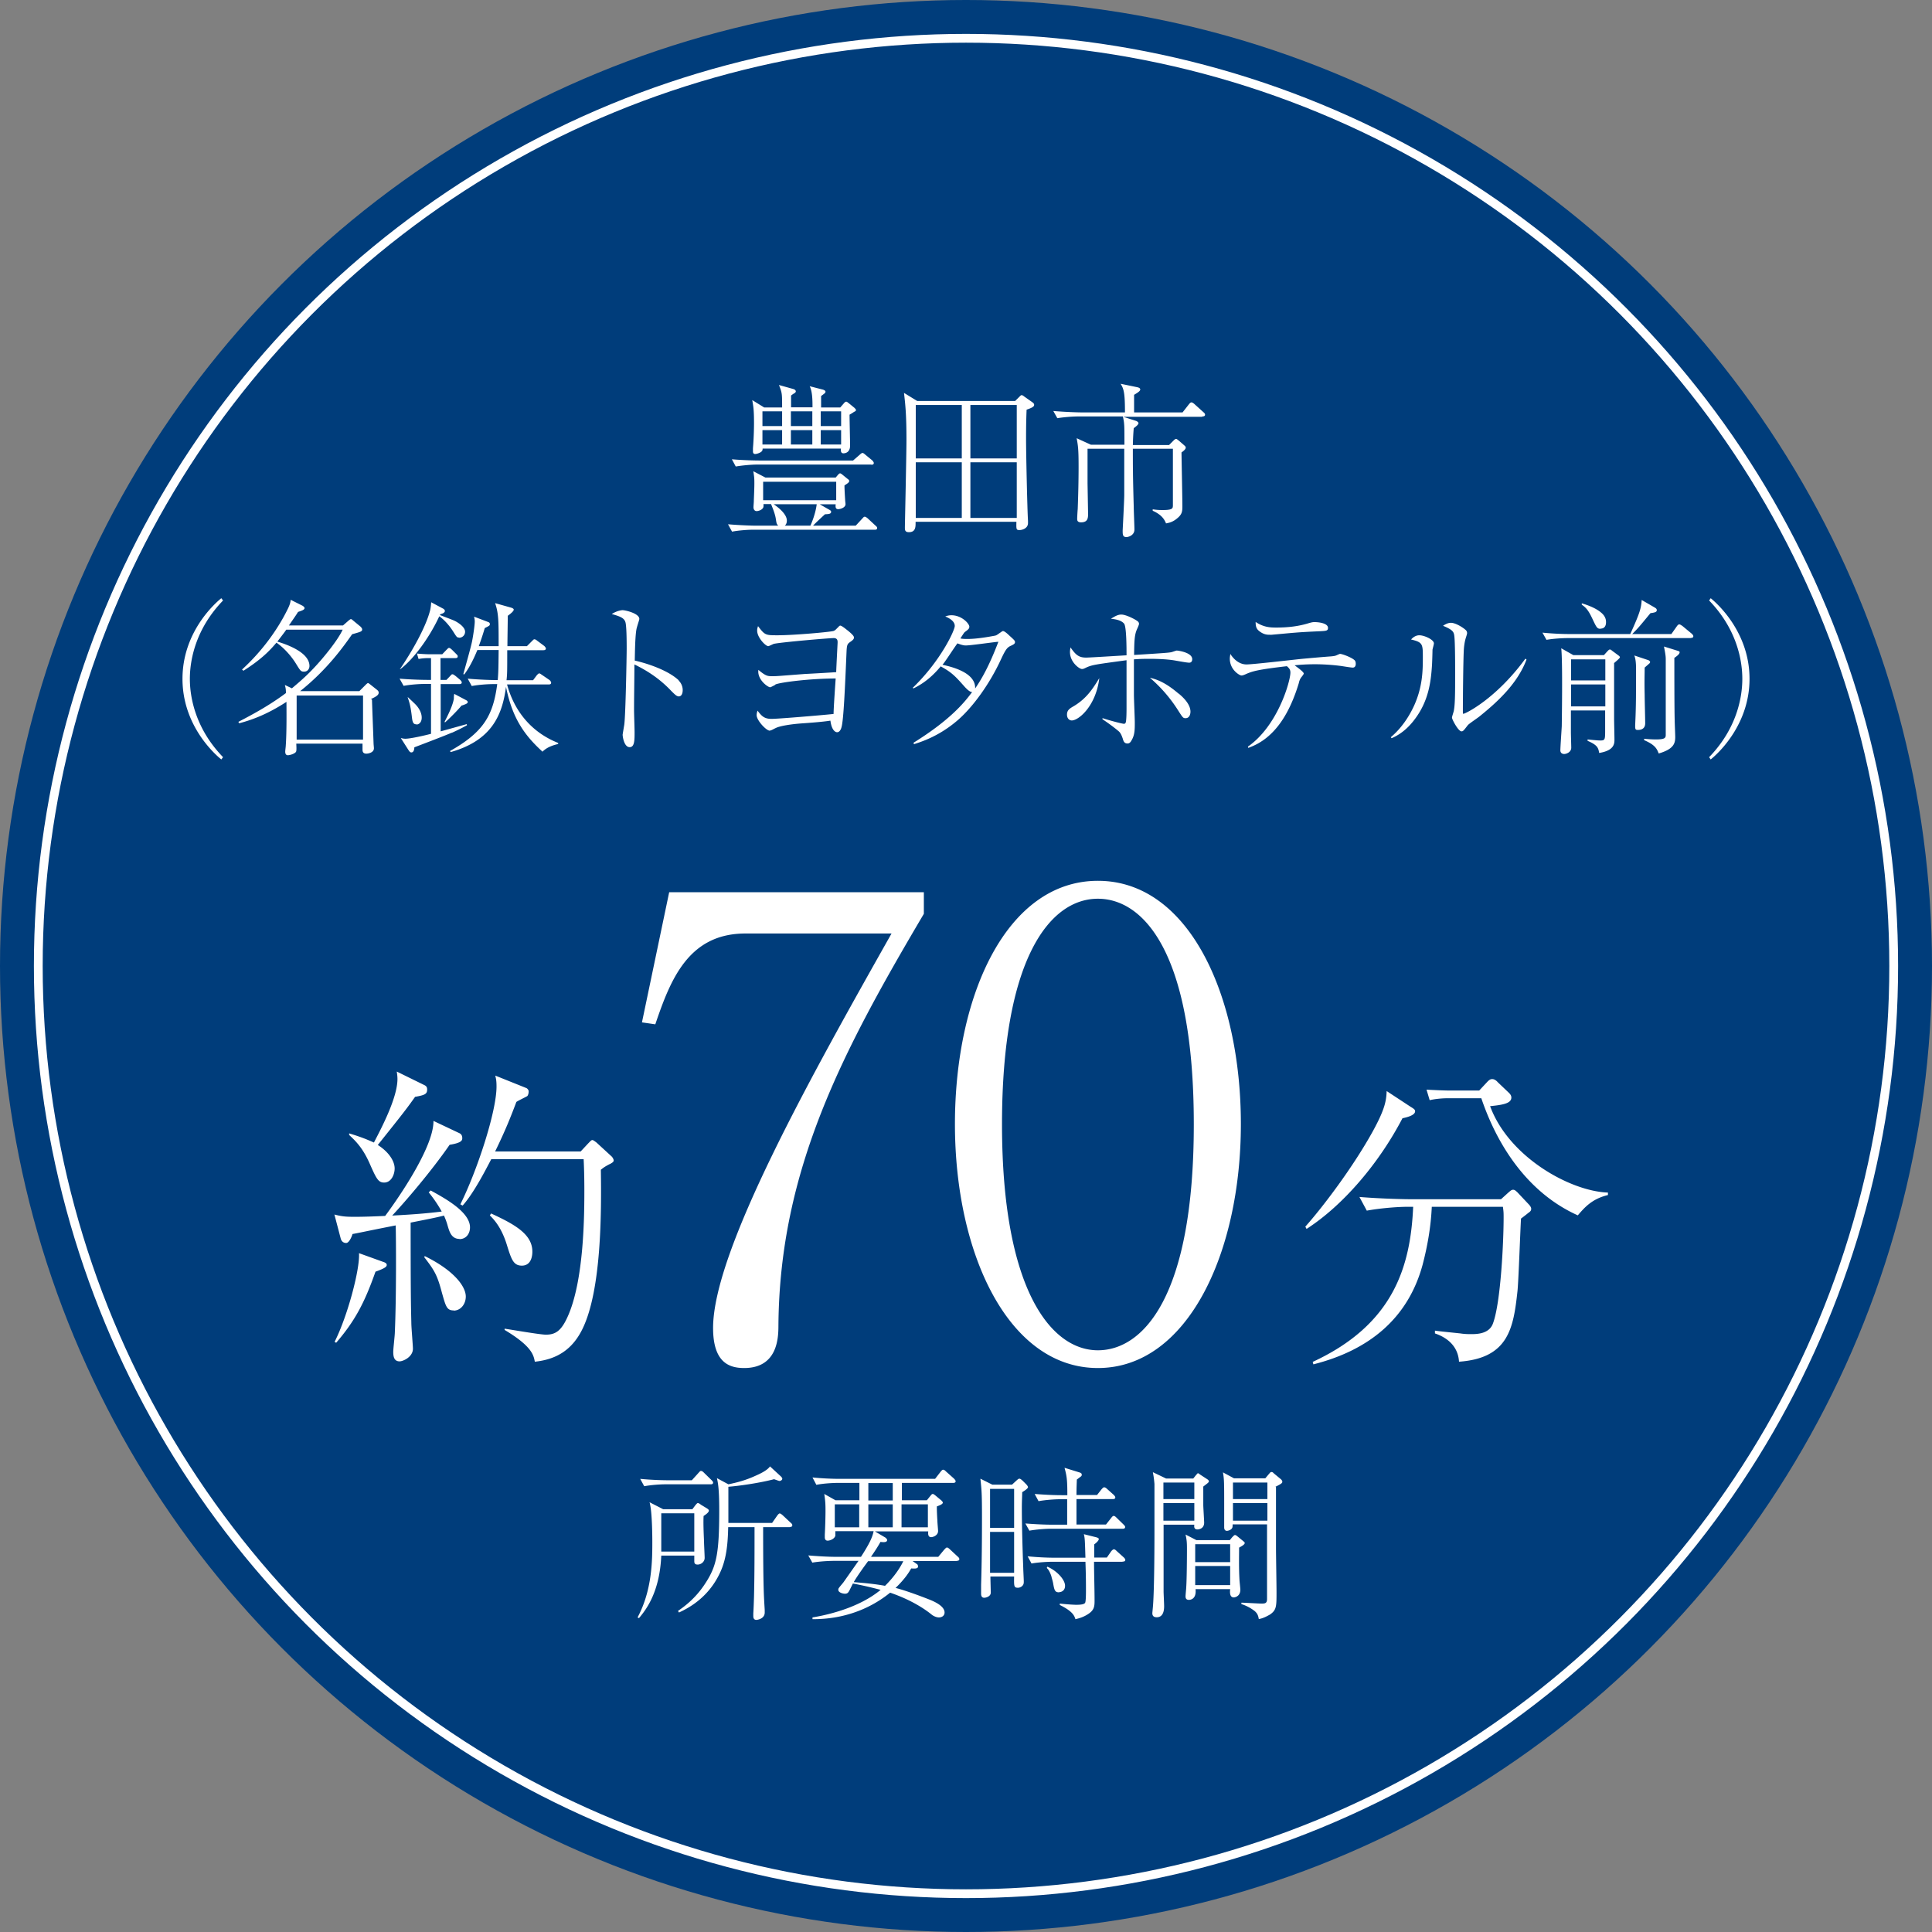
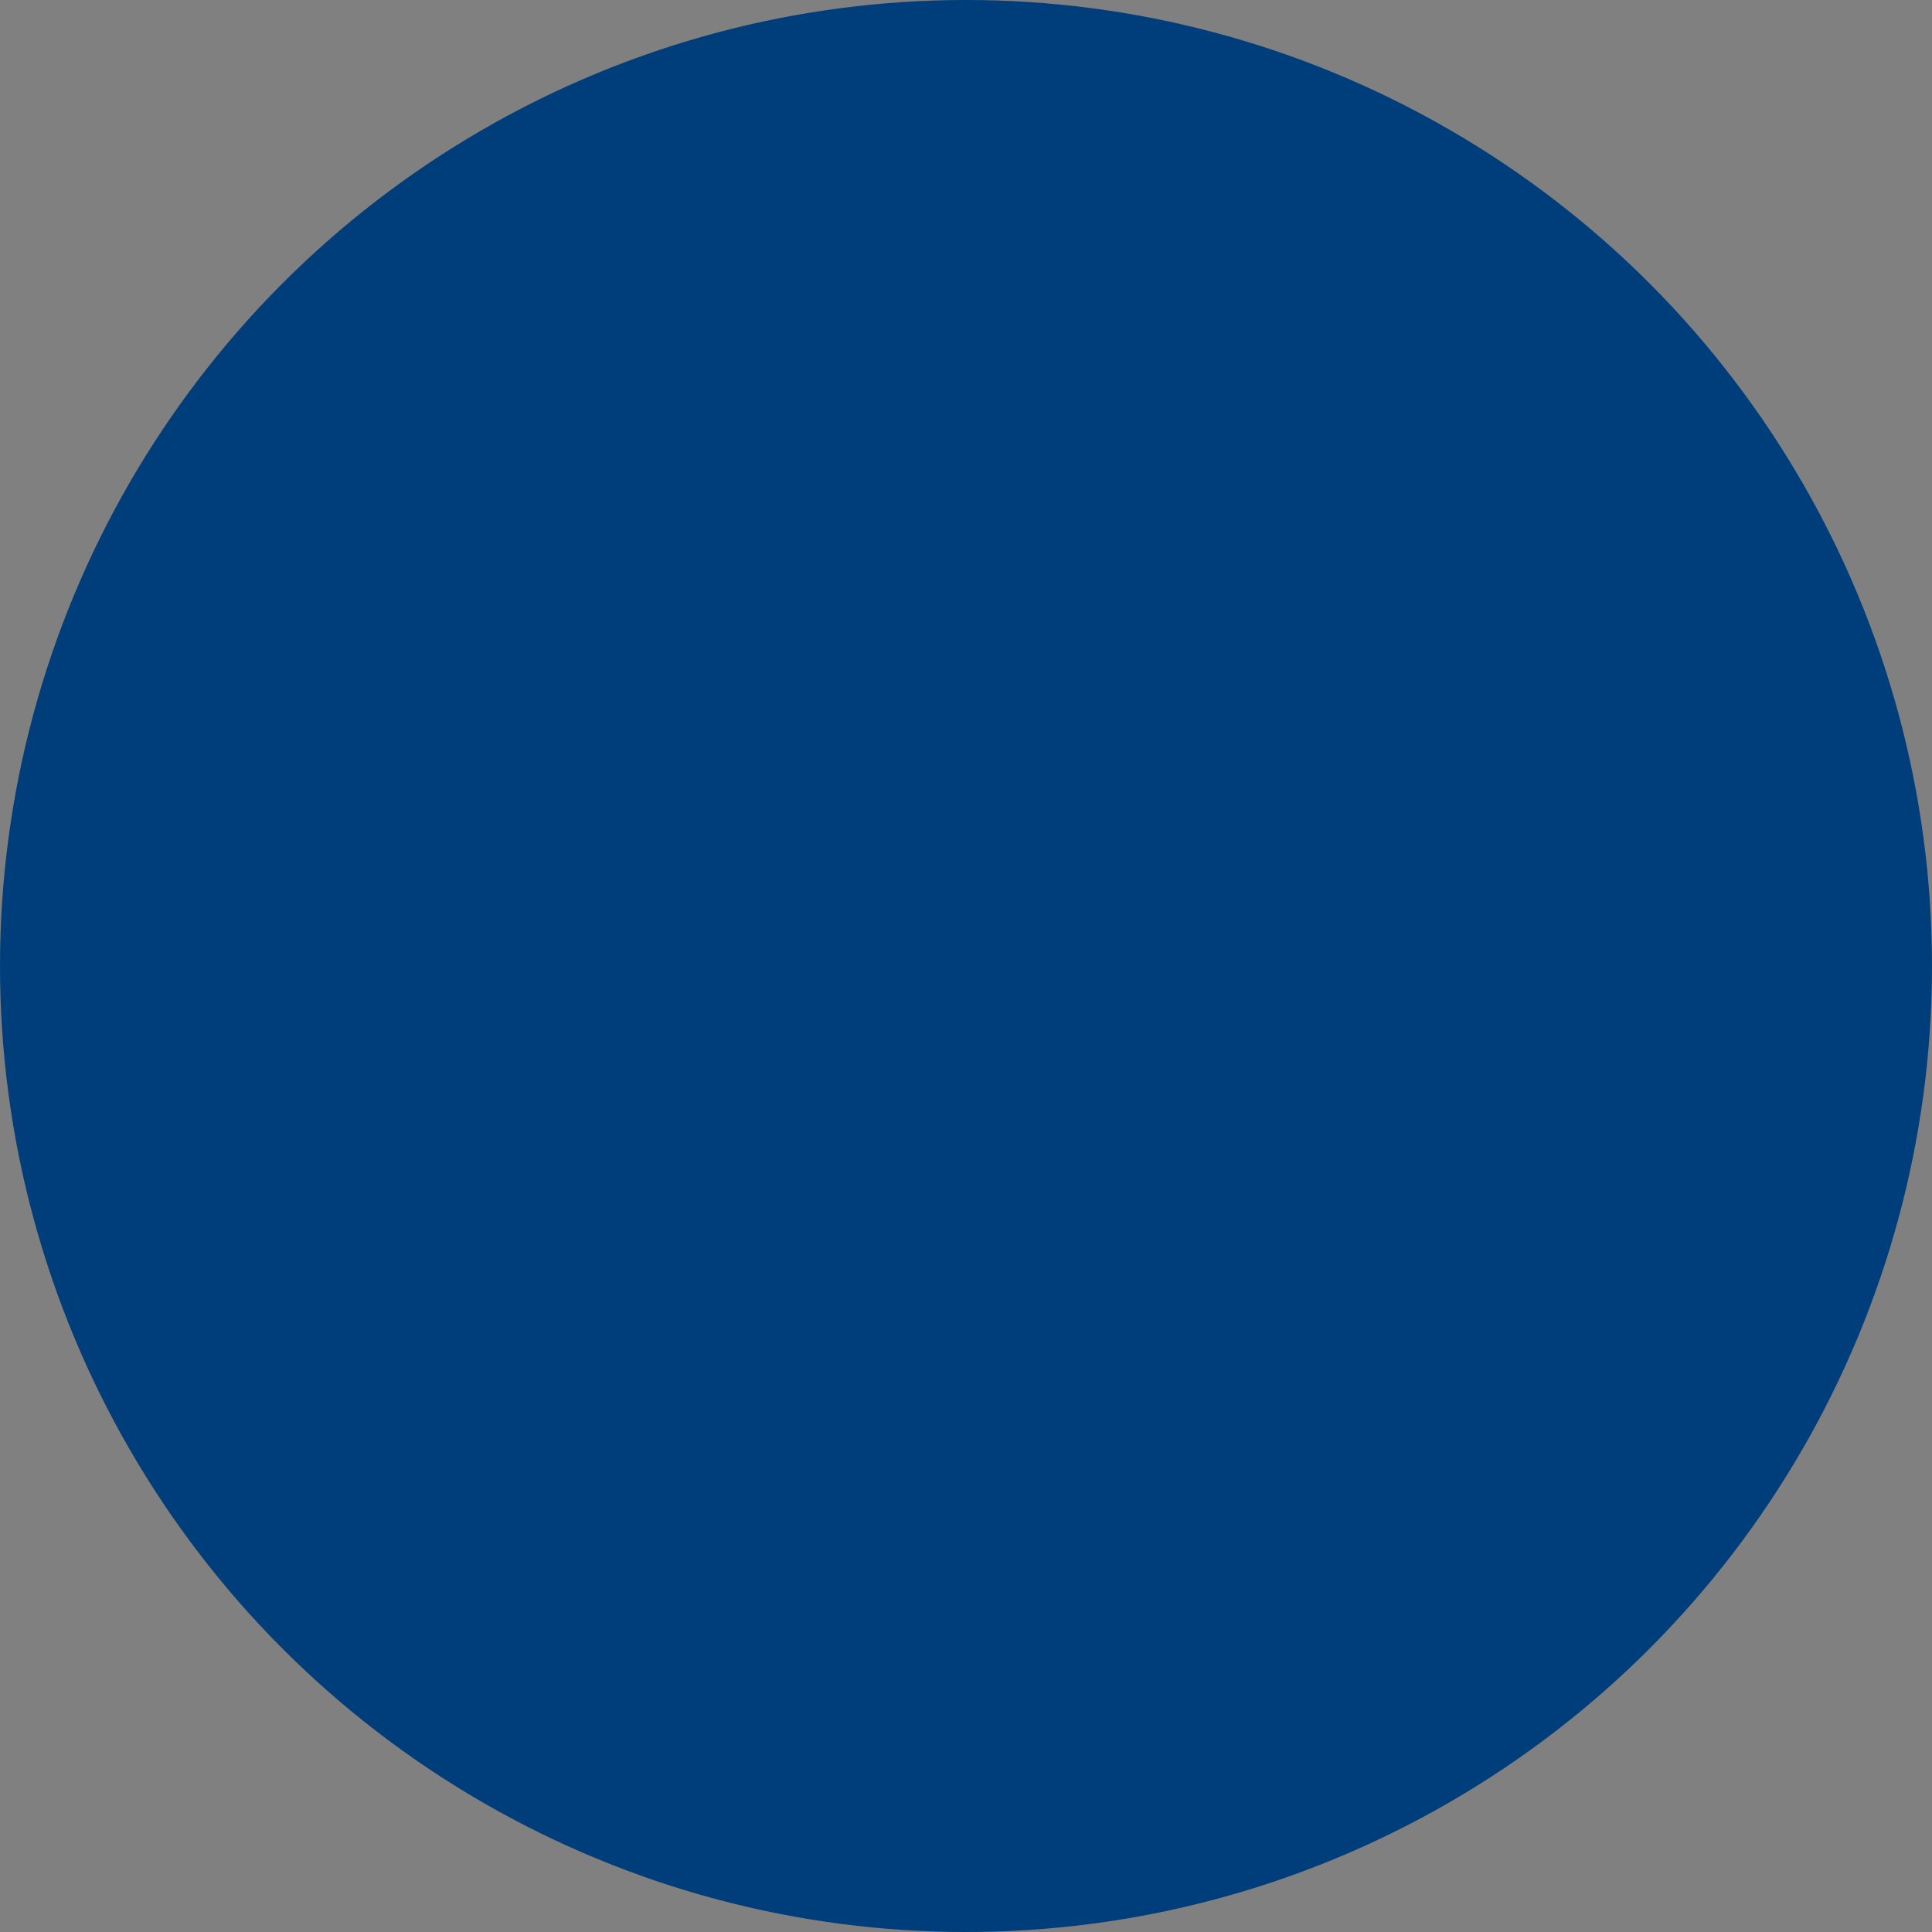
<svg xmlns="http://www.w3.org/2000/svg" data-name="レイヤー 2" viewBox="0 0 110 110">
  <rect x="0" y="0" width="110" height="110" fill="#808080" stroke="none" />
  <circle cx="55" cy="55" r="55" fill="#003d7b" />
-   <circle cx="55" cy="55" r="52.82" fill="none" stroke="#fff" stroke-width=".5" />
-   <path d="M40.06 86.32c-.02.36 0 .89.02 1.33 0 .17.04.91.04 1.05 0 .22-.2.38-.4.38-.18 0-.19-.1-.19-.21v-.3h-1.88c-.09 2.05-.83 3.04-1.27 3.56l-.08-.04c.83-1.55.84-3.24.84-4.3 0-.1 0-1.58-.13-2.14 0-.03-.02-.09-.03-.12l.78.4h1.66l.18-.24c.09-.1.1-.11.13-.11s.06 0 .19.1l.33.2c.09.06.11.09.11.13 0 .11-.22.25-.31.31zm.39-1.81H37.9c-.34 0-.86.04-1.22.11l-.23-.42c.71.07 1.4.08 1.58.08h1.36l.38-.42c.09-.1.1-.11.14-.11.07 0 .12.05.17.1l.43.42c.06.06.09.1.09.14 0 .1-.09.1-.14.1zm-.92 1.65h-1.88v2.18h1.88v-2.18zm5.45.79h-1.53v.04c0 3.62.05 3.96.09 4.68v.14c0 .37-.44.42-.47.42-.18 0-.18-.16-.18-.24v-.13c.02-.31.03-.63.04-.94.03-1.16.03-2.52.03-3.97h-1.5c-.02.86-.08 1.75-.44 2.54-.7 1.56-1.97 2.13-2.36 2.32l-.06-.09c.29-.2.99-.68 1.57-1.59.63-.97.78-1.68.78-4.16 0-1.27-.08-1.56-.13-1.81l.65.35c.48-.1.96-.22 1.51-.47.25-.11.7-.31.86-.55l.64.59s.06.07.06.11c0 .07-.08.13-.17.13-.02 0-.29-.1-.3-.1-.75.2-1.94.38-2.6.43v2.06h2.49l.3-.43s.08-.11.13-.11.11.05.17.1l.46.43c.06.05.09.09.09.14 0 .1-.1.1-.14.1zm9.49 1.93h-2.51l.27.19s.04.05.04.12c0 .14-.22.12-.39.11-.12.21-.34.58-.89 1.11.7.18 1.74.59 1.92.66.22.09.87.35.87.74 0 .18-.15.28-.32.28-.16 0-.32-.09-.39-.14-.51-.42-1.31-.9-2.39-1.27-.58.47-2.05 1.52-4.42 1.51v-.1c1.03-.17 2.71-.6 3.88-1.57-.39-.1-.89-.23-1.58-.36l-.21.42c-.05.08-.09.16-.24.16-.13 0-.38-.07-.38-.22 0-.03 0-.07.03-.1.03-.06.23-.28.27-.34l.85-1.21h-1.41c-.2 0-.77.02-1.22.1l-.23-.41c.49.04 1.09.08 1.58.08h1.42c.49-.76.65-1.11.72-1.46h-2.18v.26c-.05.18-.3.28-.44.28-.1 0-.16-.07-.16-.19v-.15c.02-.36.04-.95.04-1.33 0-.33 0-.54-.07-.99l.64.36h1.36v-.99H47.7c-.19 0-.77.02-1.22.11l-.22-.42c.48.05 1.08.08 1.58.08h5.4l.31-.4s.09-.12.14-.12c.02 0 .08 0 .16.09l.46.41s.1.1.1.15c0 .1-.1.1-.14.1h-2.92v.99h1.42l.21-.26c.05-.06.08-.1.13-.1.04 0 .1.05.14.08l.36.3s.07.07.07.11c0 .09-.16.15-.34.22 0 .16 0 .31.03.81 0 .1.04.52.04.59 0 .26-.3.35-.39.35-.16 0-.19-.13-.17-.33h-3.04l.61.36s.09.08.09.13c0 .15-.22.13-.38.11-.14.25-.26.44-.54.85h3.83l.34-.41c.09-.09.11-.12.16-.12.06 0 .16.1.16.1l.43.4c.06.05.11.1.11.16 0 .09-.1.1-.15.1zm-5.55-3.23h-1.39v1.31h1.39v-1.31zm.51 3.23l-.27.37c-.29.41-.47.68-.55.83.76.06 1.29.12 1.78.21.65-.64.93-1.18 1.04-1.4h-2.01zm1.4-4.44h-1.39v.99h1.39v-.99zm0 1.21h-1.39v1.31h1.39v-1.31zm2 0h-1.5v1.31h1.5v-1.31zm5.37-.68c0 .19-.02.47-.02.88 0 1.04.04 2.38.08 3.43 0 .11.03.65.03.76 0 .09 0 .18-.1.27-.07.06-.16.09-.23.09-.23 0-.23-.08-.22-.64h-1.35c0 .15.02.79.02.92 0 .23-.3.29-.37.29-.16 0-.18-.14-.18-.23v-.52c.04-1.28.05-2.55.05-3.82 0-1.37-.02-1.55-.09-2.21l.68.34h1.12l.26-.24c.07-.06.11-.1.16-.1.06 0 .12.06.19.12l.21.21s.09.1.09.15c0 .08-.2.21-.32.28zm-.46-.2h-1.37v2.22h1.37v-2.22zm0 2.45h-1.37v2.33h1.37v-2.33zm6.17-.18h-4.08c-.3 0-.84.04-1.22.11l-.23-.41c.53.04 1.05.07 1.58.07h.8v-1.45h-.41c-.29 0-.84.04-1.22.11l-.22-.41c.52.04 1.05.07 1.58.07h.28c0-.88-.03-1.08-.16-1.56l.84.26c.09.03.14.05.14.14 0 .02 0 .07-.07.11-.12.09-.13.1-.21.16 0 .13-.02.38-.02.88h1.17l.26-.33s.09-.11.14-.11c.07 0 .13.05.18.1l.37.33s.09.09.09.14c0 .1-.09.1-.14.1h-2.07v1.45h1.68l.3-.38c.07-.09.1-.11.14-.11.06 0 .12.06.16.1l.4.39c.07.07.09.1.09.14 0 .1-.1.1-.14.1zm-.01 1.88h-1.61c0 .65.03 1.56.03 2.23 0 .32-.03.52-.34.73-.32.22-.63.28-.75.31-.06-.19-.14-.44-.89-.81v-.08c.44.05.83.07.92.07.14 0 .45 0 .52-.11.05-.07.05-.57.05-.71 0-.32 0-.87-.03-1.63h-1.85c-.3 0-.84.03-1.22.1l-.22-.41c.52.05 1.04.08 1.58.08h1.71c-.03-.99-.03-1.1-.09-1.34l.72.18c.09.03.13.05.13.1 0 .1-.19.25-.26.3v.75h.72l.25-.36s.09-.11.15-.11.12.06.16.1l.4.36s.09.08.09.14c0 .09-.08.1-.14.1zm-3.6 1.74c-.24 0-.27-.12-.34-.52-.03-.16-.09-.33-.1-.4-.12-.34-.2-.4-.26-.47l.03-.07c.49.2 1.01.71 1.01 1.09 0 .28-.22.36-.33.36zm8.21-6.02v1.06c0 .1.05.9.05.99 0 .37-.34.39-.38.39-.22 0-.19-.19-.18-.27h-1.75v3.8c0 .12.03.7.03.83 0 .14 0 .64-.42.64-.25 0-.25-.17-.25-.25l.03-.32c.07-.74.09-2.83.09-4.35v-2.67c-.03-.35-.06-.49-.09-.67l.75.36h1.55l.16-.2c.06-.06.08-.1.11-.1.02 0 .09.05.11.07l.43.28s.08.06.08.1c0 .07-.05.1-.31.3zm-.51-.23h-1.76v.94H68v-.94zm0 1.17h-1.76v1H68v-1zm2.55 2.53c0 .36-.02 1.15.02 1.82 0 .09.05.49.05.58 0 .41-.35.44-.37.44-.26 0-.22-.34-.21-.47h-1.97c.06.6-.33.61-.38.61-.15 0-.19-.09-.19-.2 0-.09.04-.46.04-.53.03-.43.04-1.62.04-2.09 0-.39 0-.55-.08-.9l.62.32h1.9l.13-.16c.11-.11.12-.13.17-.13.06 0 .11.06.13.07l.33.27c.07.06.09.08.09.11 0 .09-.17.18-.31.26zm-.51-.19h-1.99v1.02h1.99v-1.02zm0 1.24h-1.99v1.09h1.99v-1.09zm2.61-4.49v3.46c0 .4.03 2.16.03 2.51 0 .83 0 1.03-.38 1.29-.08.04-.37.22-.63.25-.03-.18-.07-.31-.23-.45a2.41 2.41 0 00-.76-.4v-.08c.18 0 .97.05 1.13.05.2 0 .33 0 .33-.26v-4.25h-1.96c0 .11 0 .18-.04.23-.07.1-.23.14-.28.14-.16 0-.16-.16-.16-.2v-1.15c0-1.39 0-1.58-.07-1.98l.63.34h1.78l.21-.25c.08-.09.09-.11.14-.11.07 0 .1.04.14.08l.41.34s.07.07.07.13c0 .08-.05.12-.39.29zm-.49-.26H70.2v.94h1.96v-.94zm0 1.17H70.2v1h1.96v-1zM49.81 30.16h-6.92c-.33 0-.85.04-1.21.11l-.23-.42c.71.06 1.4.08 1.58.08h1.28c-.1-.1-.1-.15-.14-.4-.04-.26-.16-.56-.27-.83h-.43c0 .11.02.2-.08.28-.07.07-.22.12-.31.12-.11 0-.18-.09-.18-.22 0-.06.02-.29.02-.34 0-.12.03-.67.03-1.01 0-.24 0-.34-.06-.7l.69.36h4l.11-.13c.05-.06.1-.11.14-.11.04 0 .1.05.15.09l.27.22c.06.04.1.08.1.12 0 .09-.08.13-.27.26 0 .25.04.84.04.85 0 .03.02.17.02.21 0 .22-.33.29-.41.29-.18 0-.16-.15-.15-.28h-.91l.56.32c.07.04.09.07.09.11 0 .12-.13.13-.35.14-.26.24-.51.47-.68.65h2.43l.37-.4c.09-.1.1-.11.15-.11s.15.08.17.1l.43.4c.07.06.1.09.1.14 0 .1-.08.1-.14.1zm-.21-3.71h-6.49c-.33 0-.86.05-1.22.11l-.22-.41c.71.06 1.39.07 1.58.07h5.32l.38-.33s.1-.1.15-.1c.06 0 .11.05.17.1l.39.32s.09.09.09.15c0 .09-.08.1-.14.1zm-.96-3.01c-.13.09-.15.1-.27.17 0 .27.03 1.51.03 1.76 0 .44-.34.44-.38.44-.17 0-.15-.2-.14-.27h-4.46c0 .06 0 .13-.1.2-.11.07-.26.11-.32.11-.13 0-.13-.11-.13-.16v-.17c.04-.47.06-1.04.06-1.43 0-.78-.04-.96-.1-1.31l.68.42h1.02c0-.79 0-.83-.18-1.28l.82.23c.08.02.14.08.14.13s-.05.1-.1.12c-.08.05-.09.06-.17.12v.67h1.22c0-.37 0-.89-.16-1.2l.74.19s.16.04.16.12c0 .08-.07.11-.25.25v.65h1.09l.2-.23c.05-.06.09-.1.14-.1.05 0 .09.05.15.09l.33.27s.08.09.08.12-.06.08-.09.09zm-4.11-.02h-1.12v.84h1.12v-.84zm0 1.07h-1.12v.82h1.12v-.82zm3.08 2.94h-4.16v1.05h4.16v-1.05zm-3.56 1.28c.18.12.75.53.75.93 0 .18-.08.26-.12.29h1.46c.06-.13.29-.66.36-1.22h-2.45zm2.2-5.29h-1.22v.84h1.22v-.84zm0 1.07h-1.22v.82h1.22v-.82zm1.64-1.07h-1.16v.84h1.16v-.84zm0 1.07h-1.16v.82h1.16v-.82zm10.56-1.16c-.02.49-.03.91-.03 1.7s.07 4.02.11 4.62v.13c0 .31-.34.4-.48.4-.19 0-.19-.04-.18-.47h-5.74c0 .26.02.59-.38.59-.22 0-.23-.12-.23-.26s.09-4.19.09-4.98c0-1.52-.07-2.07-.14-2.69l.75.46h5.58l.23-.23c.09-.09.1-.1.14-.1.05 0 .1.04.15.08l.44.31c.07.05.12.09.12.16 0 .11-.13.17-.44.28zm-3.69-.27h-2.62v3.04h2.62v-3.04zm0 3.26h-2.62v3.17h2.62v-3.17zm3.13-3.26h-2.64v3.04h2.64v-3.04zm0 3.26h-2.64v3.17h2.64v-3.17zm10.55-2.59h-4.49l.75.24s.12.06.12.12c0 .09-.14.19-.27.29-.03.37-.04.6-.05.96h2.06l.25-.25s.09-.1.15-.1c.05 0 .14.09.16.1l.23.2c.15.13.16.14.16.2 0 .09-.14.2-.24.27 0 .26.05 2.58.05 3.07 0 .28-.02.45-.27.66-.27.24-.5.28-.66.31-.08-.18-.2-.47-.76-.72V29c.16.02.29.04.56.04.58 0 .58-.1.59-.24v-3.25H64.5c0 1.05 0 1.5.05 3.3 0 .2.04 1.11.04 1.3 0 .35-.38.43-.45.43-.22 0-.22-.14-.22-.38 0-.03.09-1.71.09-2.02v-2.63h-2.09v1.97l.03 1.72c0 .23 0 .5-.4.5-.22 0-.22-.13-.22-.2 0-.09.02-.47.03-.54.03-.81.05-1.62.05-2.43 0-.98-.03-1.19-.11-1.62l.81.37h1.91c0-1.14 0-1.22-.09-1.61h-2.52c-.33 0-.85.04-1.21.1l-.23-.41c.71.06 1.4.08 1.58.08h2.5c0-1.09-.06-1.34-.25-1.63l.92.19c.1.02.2.05.2.14s-.17.19-.35.3v1h2.76l.36-.46c.06-.07.09-.11.15-.11s.16.09.17.1l.51.46c.06.05.09.09.09.14 0 .09-.09.1-.15.1zM12.6 43.24c-.47-.38-2.21-2-2.21-4.59s1.74-4.21 2.21-4.59l.1.13c-1.55 1.6-1.89 3.36-1.89 4.46s.34 2.86 1.89 4.46l-.1.13zm8.58-3.41c0 .17.07 1.89.09 2.51 0 .04.02.22.02.26 0 .27-.36.31-.43.31-.22 0-.22-.16-.22-.24v-.33h-3.77c0 .1.03.4-.02.47-.08.11-.35.19-.46.19-.15 0-.15-.16-.15-.21 0-.06.03-.28.03-.33.06-.82.04-2.17.04-2.5-1.21.79-2.13 1.07-2.69 1.22l-.05-.08c.91-.47 1.81-.97 2.71-1.64 0-.25-.03-.33-.06-.46l.4.19c.54-.46.99-.83 1.71-1.67.1-.12.89-1.04 1.18-1.67H16.3c-.08.12-.21.29-.51.68.43.13 1.83.58 1.83 1.39 0 .14-.09.32-.31.32-.18 0-.21-.05-.45-.44-.28-.46-.71-.93-1.12-1.21-.37.44-.84.94-1.88 1.6l-.08-.07c1.2-1.1 2.05-2.33 2.58-3.4.17-.33.18-.47.19-.57l.68.34s.11.07.11.13c0 .1-.16.15-.37.22-.11.18-.19.29-.52.77h3.08l.32-.28s.09-.08.13-.08.09.05.15.1l.4.33s.09.09.09.15c0 .12-.06.14-.57.28-.46.65-1.38 1.98-2.96 3.24h3.37l.38-.38s.08-.08.11-.08.09.05.13.08l.34.27c.09.07.14.11.14.2 0 .14-.16.23-.44.36zm-.51-.23h-3.78v2.51h3.78V39.6zm5.04 2.12c-.33.15-1.81.71-2.12.83 0 .11-.03.29-.17.29-.08 0-.12-.08-.16-.13l-.44-.69c.09.02.14.04.26.04.3 0 1.12-.19 1.46-.28v-2.84h-.34c-.34 0-.86.04-1.22.11l-.23-.41c.71.06 1.4.07 1.58.07h.21v-1.24h-.19c-.15 0-.37.02-.52.05l-.09-.31c.17.02.53.04.67.04h.77l.24-.25c.1-.1.11-.11.15-.11.06 0 .13.08.16.1l.24.24c.07.07.09.09.09.14 0 .08-.05.1-.14.1h-.84v1.24h.34l.2-.21c.09-.1.1-.11.14-.11.06 0 .13.07.18.1l.25.21s.1.09.1.15c0 .09-.08.1-.14.1h-1.06v2.69c.51-.14 1.44-.4 1.48-.41l.02.06c-.18.1-.46.25-.86.43zm.43-5.42c-.12 0-.14-.03-.31-.3-.31-.5-.65-.8-.82-.91-.52 1.13-1.41 2.4-2.22 3.01h-.02c.67-.98 1.44-2.33 1.7-3.28.02-.06.06-.22.08-.53l.71.38s.07.06.07.11c0 .12-.18.17-.26.19l-.02.05c.68.26.76.29.88.35.33.18.55.4.55.6 0 .19-.15.34-.34.34zm-2.43 4.94c-.21 0-.23-.16-.27-.51-.07-.56-.13-.74-.23-1.03h.02c.07.07.1.09.4.38.38.38.38.71.38.78 0 .28-.17.39-.29.39zm2.85-1.17s-.24.1-.28.1c-.24.29-.7.75-.94.96l-.03-.03c.14-.28.45-.86.53-1.31 0-.05 0-.25.03-.28l.68.36s.08.04.08.1c0 .05-.03.08-.08.09zm4.32 2.72c-1.03-.94-1.71-1.9-2.07-3.68-.2 1.46-.7 3.02-3.15 3.71l-.04-.06c1.95-1.09 2.46-2.07 2.69-3.81h-.24c-.32 0-.86.04-1.21.11l-.23-.42c.68.06 1.32.08 1.58.08h.13c.03-.4.04-.53.05-1.71h-1.21c-.05.11-.34.86-.75 1.39l-.05-.02c.02-.09.46-1.61.51-1.93.07-.37.14-.88.14-1.06 0-.11-.02-.21-.04-.28l.79.3c.06.02.11.05.11.12 0 .09-.03.1-.29.23-.14.48-.24.75-.34 1.03h1.13c0-1.45 0-1.86-.2-2.45l.92.26s.14.04.14.11c0 .1-.23.27-.34.35 0 .31-.02 1.35-.02 1.73H30l.28-.28c.1-.1.11-.11.14-.11.04 0 .07 0 .18.09l.39.29s.09.09.09.14c0 .09-.09.1-.14.1h-2.06c0 1.2 0 1.34-.04 1.71h1.51l.21-.28s.09-.11.14-.11.1.05.18.1l.41.28s.09.08.09.15c0 .09-.08.1-.14.1h-2.37c.4 1.48 1.35 2.71 2.91 3.33v.06c-.56.13-.76.31-.92.46zm7.76-4.04c.14.13.23.33.23.54 0 .23-.09.36-.22.36-.12 0-.22-.1-.43-.31-.68-.72-1.4-1.17-2.1-1.51 0 .86-.02 1.75-.02 2.61 0 .2.03 1.07.03 1.24 0 .46 0 .86-.28.86-.32 0-.4-.61-.4-.71 0-.02.08-.49.09-.55.08-.51.14-3.98.14-4.34 0-.29 0-1.27-.07-1.51-.07-.25-.32-.34-.78-.47.33-.21.6-.22.62-.22.14 0 .95.18.95.5 0 .05-.1.33-.14.49-.1.32-.11 1.46-.12 1.88.71.16 1.9.55 2.51 1.13zm5.5.24s-.25.14-.29.14c-.13 0-.75-.44-.67-.99.43.36.53.36.81.36.26 0 .42-.02 1.87-.13.09 0 1.47-.08 1.75-.1 0-.18.08-1.65.08-1.69 0-.09 0-.25-.22-.25-.28 0-3.06.24-3.42.33-.05.02-.27.13-.31.13-.15 0-.63-.49-.63-.88 0-.07 0-.12.05-.26.39.52.43.52 1.12.52.92 0 3.06-.19 3.19-.25.09-.04.11-.07.27-.23.05-.06.08-.07.1-.07.09 0 .32.2.44.29.12.1.34.28.34.38 0 .05 0 .11-.17.23-.19.13-.23.16-.25.54-.09 2.12-.17 3.95-.29 4.35-.02.08-.09.28-.25.28-.06 0-.3-.05-.38-.66-.24.04-.68.09-1.53.15-.76.05-1.37.16-1.58.27-.05.02-.23.12-.27.13-.02 0-.05.02-.08.02-.19 0-.74-.58-.74-.88 0-.1.02-.16.05-.26.24.32.39.47.8.47.36 0 2.78-.2 3.53-.28 0-.32.1-1.74.12-2.02-1.4 0-3.12.21-3.43.34zm7.85.15c1.57-1.52 2.37-3.25 2.37-3.5 0-.3-.37-.47-.54-.54a.91.91 0 01.35-.07c.59 0 1.02.48 1.02.65 0 .11-.06.16-.25.3-.05.04-.07.08-.26.37.1.02.17.03.42.03.46 0 1.09-.1 1.56-.19.09-.02.14-.07.32-.19.08-.06.1-.07.13-.07.08 0 .26.16.34.24.3.27.34.31.34.39 0 .1-.1.14-.22.2-.21.09-.3.19-.55.72-.68 1.49-1.63 2.76-2.44 3.48-1.07.94-2.08 1.26-2.54 1.41l-.03-.08c2.19-1.36 2.96-2.38 3.34-2.89-.11 0-.22-.08-.41-.28-.55-.62-.74-.83-1.38-1.18-.65.79-1.24 1.1-1.56 1.26l-.03-.08zm4.84-2.6c-.27.02-1.56.21-1.85.21-.16 0-.36-.08-.47-.12-.23.32-.54.8-.67.98-.09.13-.13.18-.18.24.61.13 1.9.47 1.86 1.35.41-.6.81-1.32 1.32-2.65zm4.2 4.48c-.17 0-.28-.14-.28-.33 0-.26.15-.35.41-.5.72-.44 1.06-.98 1.43-1.58-.19 1.58-1.17 2.41-1.57 2.41zm1.75-.13c.49.16 1.13.32 1.21.32.08 0 .1-.06.1-.07.05-.1.05-.7.05-.86v-2.69c-1.76.24-1.94.26-2.28.41-.18.09-.2.09-.26.09-.15 0-.68-.39-.68-.96 0-.05 0-.1.03-.27.31.45.49.58.89.58.2 0 1.95-.11 2.3-.13 0-.38 0-1.57-.13-1.79-.09-.12-.29-.25-.76-.29.21-.13.39-.24.59-.24.28 0 .8.28.9.36.04.02.11.08.11.17 0 .07-.13.33-.15.39-.11.3-.12.65-.13 1.38 1.8-.11 1.96-.13 2.08-.15.06 0 .3-.1.35-.1.08 0 .88.11.88.49 0 .11-.05.2-.17.2-.14 0-.55-.08-.79-.12-.54-.1-1.32-.1-1.5-.1-.51 0-.7.02-.86.03v2.01c0 .25.05 1.35.05 1.57 0 .42 0 .73-.19 1.04-.09.17-.18.17-.23.17-.19 0-.23-.15-.27-.29-.03-.08-.09-.28-.21-.39-.1-.09-.47-.39-.94-.7v-.06zm4.33-1.4c.18.15.67.57.67 1.03 0 .07-.02.37-.28.37-.14 0-.16-.03-.44-.47-.44-.69-.98-1.31-1.59-1.83.62.13 1.15.49 1.63.9zm3.94 3.02c1.7-1.18 2.42-3.72 2.42-4.22 0-.18-.09-.26-.2-.36-1.63.19-1.94.28-2.31.44-.15.07-.22.09-.28.09-.1 0-.66-.32-.66-.96 0-.09.02-.18.03-.27.12.2.44.6.92.6.37 0 2.68-.27 3.18-.32.55-.05 1.1-.1 1.65-.14.19-.02.24-.03.36-.09.02 0 .09-.05.14-.05.11 0 .61.18.8.34.08.06.09.15.09.23 0 .1-.04.21-.17.21-.12 0-.63-.09-.73-.1-.64-.08-1.17-.09-1.42-.09-.56 0-.98.04-1.16.06.13.1.52.37.52.47 0 .05-.16.23-.18.27a.88.88 0 00-.1.27c-.47 1.55-1.28 3.14-2.88 3.69l-.02-.07zm1.61-6.78c.72 0 1.25-.08 1.72-.21.33-.1.37-.1.47-.1.23 0 .76.06.76.33 0 .17-.11.17-.46.19-1.36.06-1.5.09-2.75.2h-.1c-.14 0-.35 0-.62-.22-.16-.13-.19-.28-.19-.51.46.31.85.32 1.17.32zm6.53 6.24c.58-.49 1.02-1.13 1.33-1.81.47-1.05.49-1.95.49-2.72s0-.87-.67-1.03c.09-.1.25-.24.47-.24.29 0 .83.25.83.46 0 .06-.07.3-.08.36 0 .14-.02.78-.03.9-.06.92-.19 2.02-.98 3.06-.28.38-.72.83-1.32 1.08l-.05-.07zm7.72-4.41c-.5 1.32-1.57 2.34-2.65 3.21-.1.09-.62.43-.69.52-.24.31-.27.35-.36.35-.18 0-.54-.68-.54-.78 0-.06.09-.32.1-.37.07-.34.08-.85.08-2.13 0-.4 0-1.85-.05-2.17-.03-.21-.08-.33-.64-.56.09-.06.26-.17.45-.17.25 0 .65.24.83.4.05.04.09.1.09.19 0 .06-.08.28-.09.33-.04.13-.09.41-.1.7-.03.63-.05 2.7-.05 3.4 0 .14 0 .16.03.16.11 0 1.86-.85 3.53-3.14l.07.06zm9.35-1.23h-7c-.29 0-.83.03-1.21.1l-.23-.41c.52.05 1.05.08 1.58.08h3.42c.55-1.21.62-1.47.65-1.94l.76.44c.07.04.1.09.1.13 0 .1-.05.14-.36.18-.62.75-.68.83-1.04 1.19h2.23l.31-.44c.05-.07.09-.11.14-.11s.1.04.18.09l.53.44s.09.08.09.14c0 .09-.08.1-.14.1zm-4.36 1.43v3.16c0 .18.02 1.01.02 1.18 0 .23 0 .63-.87.77-.05-.27-.07-.44-.66-.69v-.08s.54.06.72.06c.28 0 .28-.05.28-.62v-1.09h-1.95v1.24c0 .14.02.76.02.88 0 .27-.3.36-.4.36-.02 0-.22 0-.22-.21 0-.18.07-1.16.08-1.38 0-.08.06-3.67-.03-4.43l.69.39h1.74l.19-.21c.06-.06.1-.11.15-.11s.09.04.14.08l.31.23c.07.05.12.09.12.13s-.07.11-.34.34zm-.5-.22h-1.95v1.2h1.95v-1.2zm0 1.43h-1.95v1.25h1.95v-1.25zm-.27-3.17c-.2 0-.23-.07-.48-.6-.19-.4-.33-.6-.59-.77v-.08c.64.19.95.4 1.09.52.22.18.29.36.29.55 0 .07 0 .37-.31.37zm2.74 2.01s-.2.17-.23.2c0 .42-.02.73 0 1.55 0 .27.03 1.4.03 1.62 0 .3-.21.38-.41.38-.18 0-.17-.04-.15-.52.04-.87.04-1.7.04-2.9 0-.43-.03-.64-.1-.82l.81.27s.09.05.09.1-.04.09-.08.11zm1.46-.36c0 .71 0 2.94.02 3.57 0 .15.03.81.03.94 0 .36-.08.69-.94.94-.11-.28-.21-.49-.83-.76v-.08c.34.04.65.04.67.04.52 0 .56-.09.56-.26v-4.32c0-.23-.06-.48-.1-.71l.77.24c.09.03.12.04.12.09 0 .11-.19.24-.29.31zm1.98 5.66c1.55-1.6 1.89-3.36 1.89-4.46s-.34-2.86-1.89-4.46l.09-.13c.47.38 2.21 2.01 2.21 4.59s-1.74 4.21-2.21 4.59l-.09-.13zM26.17 70.54c-.47 0-.58-.42-.67-.71-.09-.33-.16-.47-.22-.62-.51.13-1.05.23-1.9.4 0 4.3.02 4.78.04 5.73 0 .24.09 1.27.09 1.45 0 .47-.56.72-.76.72-.31 0-.36-.27-.36-.54 0-.18.09-.94.09-1.1.09-2.03.07-5.3.05-6.1-1.84.36-2.06.42-2.46.49-.02.09-.18.51-.36.51-.04 0-.24 0-.31-.25l-.36-1.37c.49.13.74.13 1.23.13.42 0 1.01-.02 1.66-.05.47-.63 2.77-3.82 2.75-5.41l1.5.71c.09.05.14.14.14.27s-.04.27-.72.38c-1.05 1.52-2.53 3.24-3.27 4.03.94-.05 1.88-.11 2.82-.23a7.34 7.34 0 00-.74-1.09l.11-.11c.76.42 2.24 1.21 2.24 2.1 0 .36-.22.67-.6.67zm-4.79 1.86c-.63 1.79-1.18 2.82-2.24 4.05l-.09-.05c.74-1.46 1.45-4.14 1.39-5.05l1.36.49c.13.04.22.09.22.18 0 .11-.13.2-.63.38zm2.26-9.96c-.49.69-.65.9-2.13 2.75.63.4.96.92.96 1.34 0 .32-.18.8-.6.8-.34 0-.45-.24-.83-1.1-.4-.9-.81-1.28-1.16-1.61v-.09c.83.25 1.12.4 1.41.52.47-.9 1.34-2.57 1.34-3.62 0-.14-.02-.29-.04-.42l1.59.78c.07.04.14.09.14.24 0 .25-.11.32-.69.42zm2.19 12.17c-.4 0-.45-.24-.67-1.01-.27-1.03-.43-1.27-1.01-2.03l.04-.05c1.65.81 2.33 1.72 2.33 2.3 0 .43-.29.8-.69.8zm8.9-8.34c-.31.16-.38.22-.52.33.04 2.55.02 6.84-1.03 9.03-.58 1.21-1.48 1.77-2.73 1.9-.07-.4-.2-.9-1.72-1.81v-.07c.36.05 2.01.34 2.35.34.51 0 .85-.18 1.21-.96.98-2.08.98-5.99.98-7.29 0-.78-.02-1.34-.04-1.74h-5.26c-.27.51-.98 1.92-1.63 2.64l-.13-.07c.94-1.88 2.06-5.26 2.06-6.71 0-.38-.04-.47-.07-.62l1.77.71c.05.02.13.11.13.18 0 .15-.04.22-.07.27-.05.04-.54.27-.63.34-.33.87-.61 1.59-1.21 2.82h4.87l.42-.45c.14-.14.18-.2.25-.2.04 0 .11.05.23.14l.87.8c.05.05.11.16.11.22 0 .09-.09.13-.2.2zm-5.01 5.79c-.49 0-.6-.34-.87-1.21-.31-.99-.74-1.43-.96-1.65l.07-.11c1.37.63 2.35 1.19 2.35 2.17 0 .11 0 .8-.6.8zm50.13-8.39c-1.34 2.57-3.38 4.96-5.46 6.3l-.07-.13c1.05-1.18 2.77-3.47 3.87-5.48.67-1.23.74-1.7.76-2.24l1.37.9c.18.11.25.16.25.25 0 .23-.45.34-.72.4zm7.15 5.4s-.18.15-.4.31c-.04.65-.14 3.54-.2 4.12-.23 2.12-.51 3.83-3.33 4.03-.05-.85-.63-1.36-1.37-1.61v-.16c.27.04.4.05 1.45.16.25.04.47.04.6.04.31 0 1.03 0 1.25-.6.45-1.19.61-4.7.61-6.02 0-.29 0-.33-.04-.63h-4.05c-.05 1.12-.24 2.22-.52 3.29-.83 3.07-3.06 4.88-6.22 5.68l-.04-.14c4.61-2.13 5.57-5.44 5.72-8.83h-.31c-.63 0-1.65.09-2.33.22l-.42-.78c1.36.11 2.66.13 3 .13h5.06l.42-.38c.13-.11.18-.16.27-.16s.14.05.24.14l.65.69c.05.05.14.16.14.25 0 .11-.05.16-.18.25zm2.84.13c-2.66-1.19-4.49-3.69-5.5-6.67H82.4c-.29 0-.71.04-1 .11l-.18-.6c.33.02 1.01.05 1.28.05h1.72l.42-.45c.18-.2.25-.2.33-.2.13 0 .25.11.31.18l.63.6c.07.07.14.15.14.27 0 .34-.51.42-1.21.49 1.07 2.91 4.58 4.85 6.71 4.92v.14c-.92.22-1.34.72-1.72 1.16zm-45.52 6.27c0 .69-.04 2.42-1.95 2.42-.83 0-1.77-.29-1.77-2.28 0-4.41 5.61-14.39 10.16-22.46h-8.32c-3.25 0-4.27 2.64-5.13 5.17l-.76-.11 1.55-7.41h14.5v1.23c-4.59 7.77-8.21 14.54-8.28 23.43zm18.19 2.42c-5.1 0-8.14-6.51-8.14-13.89s2.97-13.85 8.14-13.85 8.14 6.51 8.14 13.85-3.04 13.89-8.14 13.89zm0-26.72c-2.75 0-5.46 3.44-5.46 12.84s2.78 12.87 5.46 12.87c2.53 0 5.46-2.96 5.46-12.87s-2.93-12.84-5.46-12.84z" fill="#fff" />
</svg>